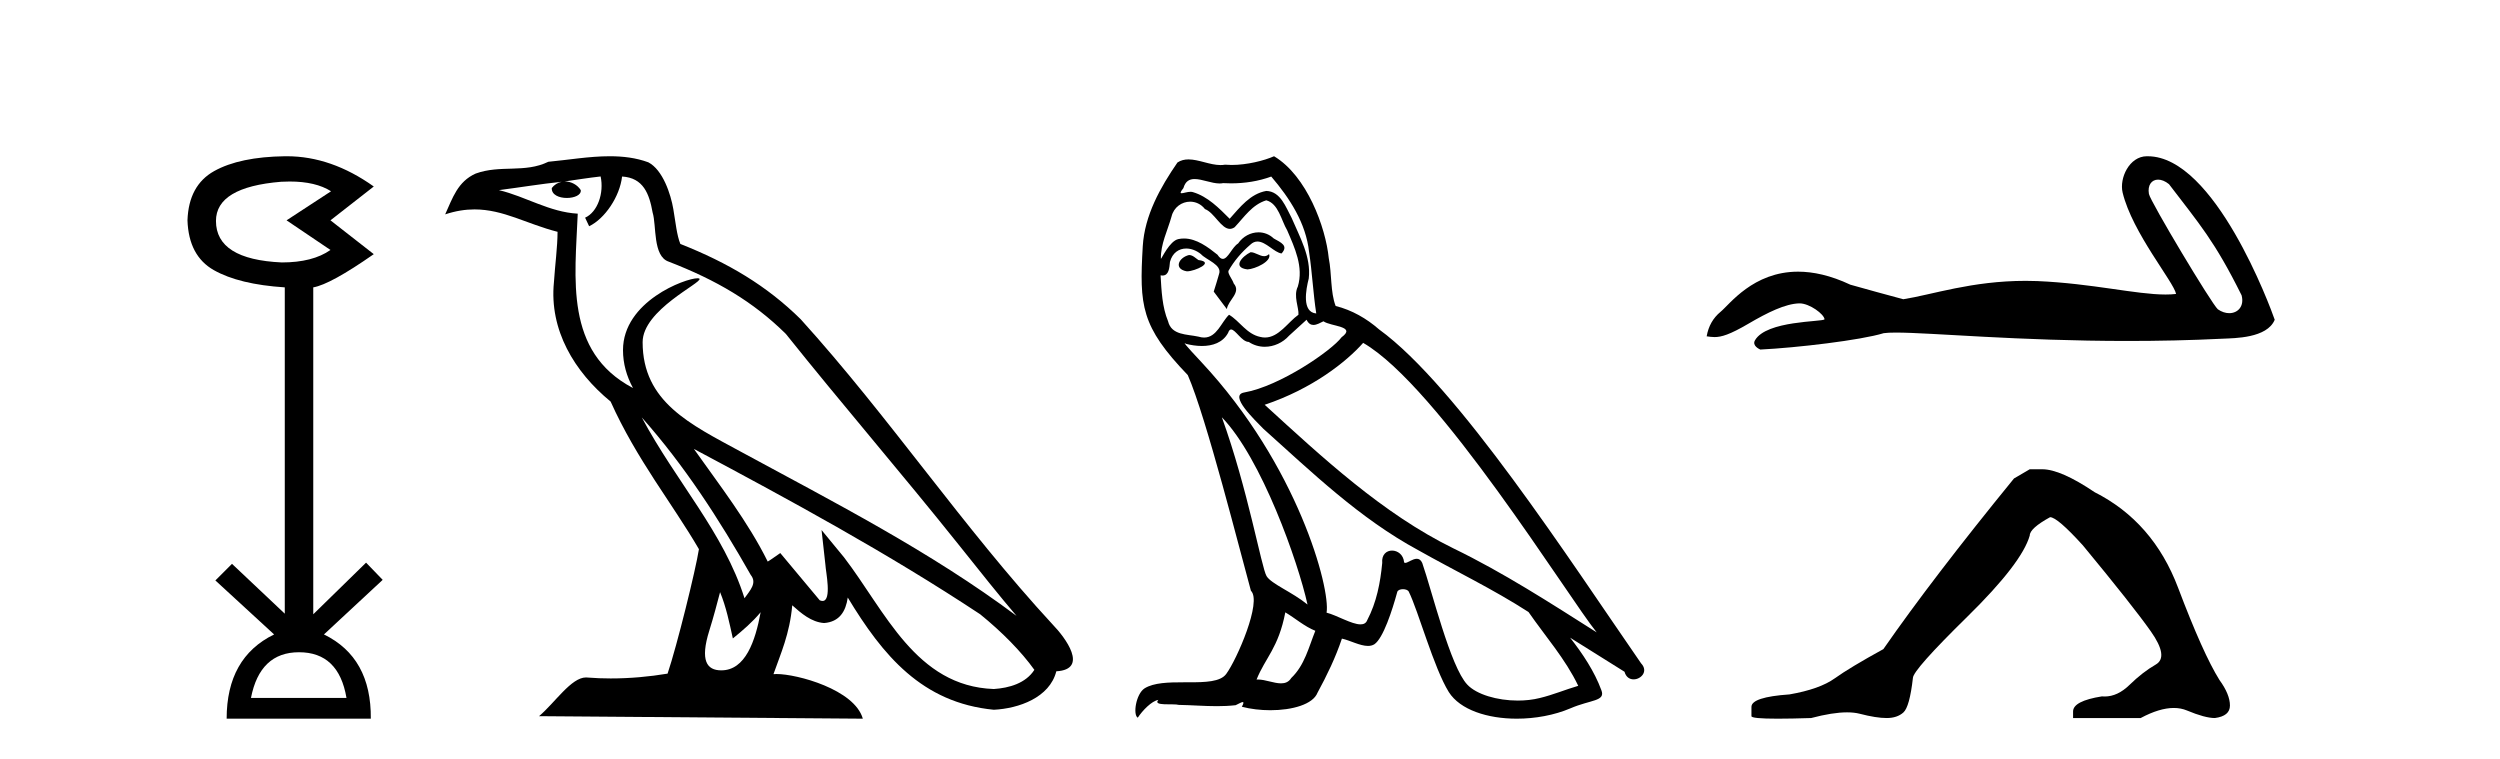
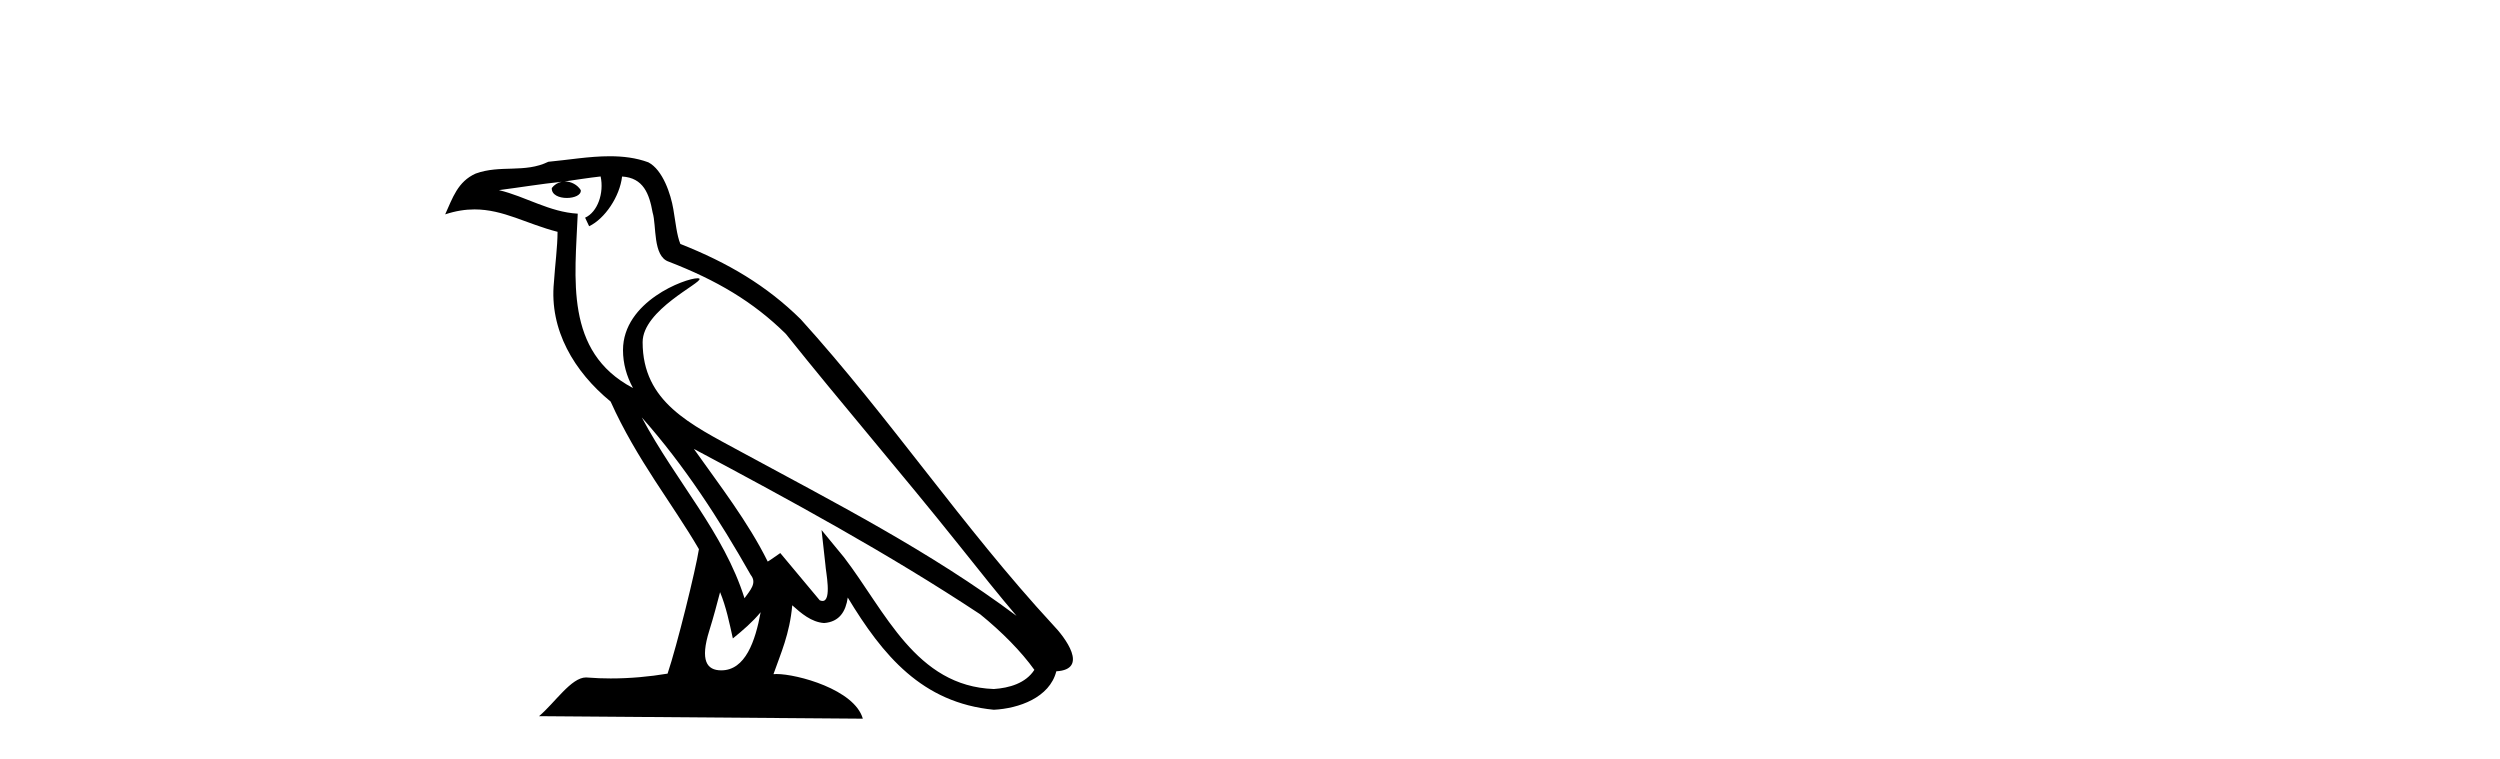
<svg xmlns="http://www.w3.org/2000/svg" width="135.0" height="41.0">
-   <path d="M 15.644 9.802 Q 17.047 9.802 17.877 10.328 L 15.474 11.898 L 17.845 13.499 Q 16.884 14.172 15.218 14.172 Q 11.662 14.012 11.662 11.93 Q 11.662 10.103 15.186 9.815 Q 15.422 9.802 15.644 9.802 ZM 16.147 35.221 Q 18.294 35.221 18.71 37.688 L 13.552 37.688 Q 14.033 35.221 16.147 35.221 ZM 15.487 8.437 Q 15.441 8.437 15.394 8.437 Q 12.944 8.469 11.566 9.238 Q 10.188 10.007 10.124 11.898 Q 10.188 13.82 11.55 14.589 Q 12.911 15.358 15.378 15.518 L 15.378 33.139 L 12.527 30.447 L 11.63 31.344 L 14.802 34.26 Q 12.239 35.509 12.239 38.809 L 20.024 38.809 Q 20.056 35.509 17.493 34.26 L 20.665 31.312 L 19.768 30.383 L 16.916 33.171 L 16.916 15.518 Q 17.845 15.358 20.184 13.724 L 17.845 11.898 L 20.184 10.071 Q 17.889 8.437 15.487 8.437 Z" style="fill:#000000;stroke:none" />
  <path d="M 34.655 22.54 L 34.655 22.54 C 36.949 25.118 38.848 28.06 40.541 31.048 C 40.897 31.486 40.497 31.888 40.203 32.305 C 39.088 28.763 36.52 26.03 34.655 22.54 ZM 32.434 9.529 C 32.626 10.422 32.273 11.451 31.596 11.755 L 31.813 12.217 C 32.658 11.815 33.471 10.612 33.592 9.532 C 34.746 9.601 35.062 10.47 35.242 11.479 C 35.459 12.168 35.239 13.841 36.113 14.13 C 38.693 15.129 40.666 16.285 42.436 18.031 C 45.491 21.852 48.683 25.552 51.738 29.376 C 52.925 30.865 54.011 32.228 54.892 33.257 C 50.253 29.789 45.069 27.136 39.983 24.38 C 37.281 22.911 34.702 21.71 34.702 18.477 C 34.702 16.738 37.906 15.281 37.774 15.055 C 37.762 15.035 37.725 15.026 37.667 15.026 C 37.009 15.026 33.642 16.274 33.642 18.907 C 33.642 19.637 33.837 20.313 34.177 20.944 C 34.172 20.944 34.167 20.943 34.161 20.943 C 30.469 18.986 31.055 15.028 31.198 11.538 C 29.664 11.453 28.399 10.616 26.942 10.267 C 28.072 10.121 29.199 9.933 30.332 9.816 L 30.332 9.816 C 30.12 9.858 29.925 9.982 29.796 10.154 C 29.777 10.526 30.198 10.69 30.608 10.69 C 31.009 10.69 31.399 10.534 31.361 10.264 C 31.18 9.982 30.85 9.799 30.512 9.799 C 30.503 9.799 30.493 9.799 30.483 9.799 C 31.047 9.719 31.797 9.599 32.434 9.529 ZM 38.884 31.976 C 39.215 32.78 39.387 33.632 39.574 34.476 C 40.112 34.04 40.633 33.593 41.075 33.06 L 41.075 33.06 C 40.787 34.623 40.251 36.199 38.949 36.199 C 38.161 36.199 37.797 35.667 38.302 34.054 C 38.54 33.293 38.729 32.566 38.884 31.976 ZM 37.47 24.242 L 37.47 24.242 C 42.736 27.047 47.95 29.879 52.93 33.171 C 54.103 34.122 55.148 35.181 55.856 36.172 C 55.387 36.901 54.493 37.152 53.667 37.207 C 49.452 37.06 47.802 32.996 45.575 30.093 L 44.364 28.622 L 44.573 30.507 C 44.587 30.846 44.935 32.452 44.417 32.452 C 44.373 32.452 44.322 32.44 44.265 32.415 L 42.135 29.865 C 41.907 30.015 41.692 30.186 41.457 30.325 C 40.4 28.187 38.854 26.196 37.47 24.242 ZM 32.926 8.437 C 31.819 8.437 30.685 8.636 29.61 8.736 C 28.328 9.361 27.029 8.884 25.685 9.373 C 24.713 9.809 24.441 10.693 24.039 11.576 C 24.612 11.386 25.133 11.308 25.624 11.308 C 27.19 11.308 28.451 12.097 30.108 12.518 C 30.105 13.349 29.974 14.292 29.912 15.242 C 29.656 17.816 31.012 20.076 32.974 21.685 C 34.379 24.814 36.323 27.214 37.742 29.655 C 37.573 30.752 36.552 34.89 36.049 36.376 C 35.064 36.542 34.012 36.636 32.977 36.636 C 32.56 36.636 32.145 36.62 31.739 36.588 C 31.707 36.584 31.676 36.582 31.644 36.582 C 30.846 36.582 29.969 37.945 29.109 38.673 L 46.593 38.809 C 46.147 37.233 43.041 36.397 41.936 36.397 C 41.873 36.397 41.816 36.399 41.767 36.405 C 42.157 35.29 42.643 34.243 42.781 32.686 C 43.269 33.123 43.816 33.595 44.499 33.644 C 45.334 33.582 45.673 33.011 45.779 32.267 C 47.671 35.396 49.787 37.951 53.667 38.327 C 55.008 38.261 56.68 37.675 57.041 36.25 C 58.82 36.149 57.516 34.416 56.856 33.737 C 52.015 28.498 48.02 22.517 43.237 17.238 C 41.395 15.421 39.315 14.192 36.739 13.173 C 36.547 12.702 36.485 12.032 36.36 11.295 C 36.224 10.491 35.795 9.174 35.01 8.765 C 34.342 8.519 33.64 8.437 32.926 8.437 Z" style="fill:#000000;stroke:none" />
-   <path d="M 67.533 13.619 C 67.077 13.839 66.52 14.447 67.364 14.548 C 67.769 14.531 68.698 14.109 68.529 13.721 L 68.529 13.721 C 68.442 13.804 68.353 13.834 68.263 13.834 C 68.024 13.834 67.779 13.619 67.533 13.619 ZM 64.207 13.771 C 63.65 13.906 63.363 14.514 64.072 14.649 C 64.084 14.65 64.096 14.651 64.109 14.651 C 64.517 14.651 65.63 14.156 64.714 14.042 C 64.562 13.94 64.41 13.771 64.207 13.771 ZM 68.647 9.534 C 69.643 10.699 70.521 12.049 70.69 13.603 C 70.859 14.717 70.909 15.831 71.078 16.928 C 70.285 16.861 70.521 15.628 70.673 15.038 C 70.808 13.873 70.183 12.792 69.745 11.762 C 69.441 11.205 69.154 10.328 68.377 10.311 C 67.516 10.463 66.959 11.189 66.402 11.813 C 65.828 11.239 65.22 10.615 64.427 10.378 C 64.385 10.363 64.339 10.357 64.29 10.357 C 64.112 10.357 63.904 10.435 63.808 10.435 C 63.725 10.435 63.726 10.377 63.904 10.159 C 64.011 9.78 64.233 9.668 64.509 9.668 C 64.91 9.668 65.425 9.907 65.858 9.907 C 65.923 9.907 65.987 9.901 66.047 9.889 C 66.19 9.897 66.333 9.901 66.476 9.901 C 67.214 9.901 67.954 9.789 68.647 9.534 ZM 68.377 10.817 C 69.036 10.986 69.187 11.898 69.508 12.438 C 69.913 13.383 70.403 14.413 70.082 15.476 C 69.829 15.983 70.15 16.624 70.116 16.996 C 69.553 17.391 69.058 18.226 68.311 18.226 C 68.229 18.226 68.145 18.216 68.056 18.194 C 67.314 18.042 66.942 17.333 66.368 16.996 C 65.953 17.397 65.707 18.228 65.022 18.228 C 64.928 18.228 64.826 18.212 64.714 18.178 C 64.089 18.042 63.262 18.11 63.076 17.35 C 62.756 16.574 62.722 15.713 62.671 14.869 L 62.671 14.869 C 62.708 14.876 62.743 14.879 62.774 14.879 C 63.116 14.879 63.147 14.483 63.178 14.143 C 63.309 13.649 63.663 13.42 64.056 13.42 C 64.321 13.42 64.604 13.524 64.849 13.721 C 65.136 14.042 66.014 14.295 65.828 14.801 C 65.744 15.105 65.642 15.426 65.541 15.747 L 66.25 16.692 C 66.318 16.202 67.044 15.797 66.621 15.308 C 66.554 15.088 66.301 14.801 66.334 14.632 C 66.638 14.092 67.044 13.619 67.516 13.214 C 67.644 13.09 67.774 13.042 67.903 13.042 C 68.356 13.042 68.811 13.635 69.204 13.687 C 69.593 13.265 69.171 13.096 68.782 12.877 C 68.542 12.65 68.251 12.546 67.961 12.546 C 67.539 12.546 67.118 12.766 66.858 13.147 C 66.537 13.339 66.314 13.98 66.032 13.98 C 65.944 13.98 65.849 13.917 65.744 13.755 C 65.228 13.342 64.611 12.879 63.935 12.879 C 63.835 12.879 63.735 12.889 63.633 12.91 C 63.156 13.009 62.726 13.976 62.69 13.976 C 62.689 13.976 62.688 13.975 62.688 13.974 C 62.671 13.181 63.043 12.472 63.262 11.695 C 63.385 11.185 63.822 10.89 64.268 10.89 C 64.559 10.89 64.855 11.016 65.068 11.29 C 65.571 11.476 65.939 12.359 66.412 12.359 C 66.495 12.359 66.581 12.332 66.672 12.269 C 67.195 11.712 67.617 11.053 68.377 10.817 ZM 65.98 22.533 C 68.124 24.744 70.099 30.349 70.606 32.645 C 69.778 31.97 68.647 31.531 68.394 31.109 C 68.124 30.67 67.381 26.399 65.98 22.533 ZM 73.61 18.515 C 77.662 20.845 84.719 32.307 86.221 34.148 C 83.689 32.544 81.19 30.923 78.472 29.606 C 74.657 27.733 71.399 24.694 68.293 21.858 C 70.859 20.997 72.699 19.545 73.61 18.515 ZM 69.407 33.067 C 69.947 33.388 70.437 33.827 71.028 34.063 C 70.673 34.941 70.454 35.92 69.728 36.612 C 69.591 36.832 69.397 36.901 69.175 36.901 C 68.791 36.901 68.324 36.694 67.934 36.694 C 67.907 36.694 67.88 36.695 67.854 36.697 C 68.327 35.515 69.036 34.992 69.407 33.067 ZM 70.555 17.266 C 70.657 17.478 70.788 17.547 70.926 17.547 C 71.108 17.547 71.304 17.427 71.466 17.35 C 71.872 17.637 73.273 17.604 72.446 18.211 C 71.922 18.92 69.125 20.854 67.183 21.195 C 66.344 21.342 67.753 22.668 68.208 23.141 C 70.842 25.504 73.425 28.003 76.582 29.708 C 78.557 30.822 80.633 31.818 82.541 33.05 C 83.452 34.367 84.533 35.582 85.225 37.034 C 84.533 37.237 83.858 37.524 83.149 37.693 C 82.775 37.787 82.369 37.831 81.963 37.831 C 80.848 37.831 79.727 37.499 79.232 36.967 C 78.32 36.005 77.324 31.902 76.801 30.4 C 76.726 30.231 76.621 30.174 76.507 30.174 C 76.279 30.174 76.014 30.397 75.884 30.397 C 75.857 30.397 75.836 30.388 75.822 30.366 C 75.788 29.95 75.469 29.731 75.17 29.731 C 74.874 29.731 74.598 29.946 74.64 30.4 C 74.539 31.463 74.336 32.527 73.83 33.489 C 73.768 33.653 73.638 33.716 73.468 33.716 C 72.988 33.716 72.183 33.221 71.635 33.084 C 71.855 31.784 70.082 25.133 64.883 19.562 C 64.701 19.365 63.909 18.53 63.978 18.53 C 63.986 18.53 64.005 18.541 64.039 18.566 C 64.305 18.635 64.604 18.683 64.901 18.683 C 65.471 18.683 66.029 18.508 66.318 17.975 C 66.362 17.843 66.417 17.792 66.481 17.792 C 66.712 17.792 67.062 18.464 67.432 18.464 C 67.7 18.643 68 18.726 68.299 18.726 C 68.788 18.726 69.274 18.504 69.61 18.127 C 69.93 17.84 70.234 17.553 70.555 17.266 ZM 68.799 8.437 C 68.269 8.673 67.34 8.908 66.506 8.908 C 66.384 8.908 66.265 8.903 66.149 8.893 C 66.07 8.907 65.989 8.913 65.908 8.913 C 65.34 8.913 64.728 8.608 64.178 8.608 C 63.969 8.608 63.768 8.652 63.583 8.774 C 62.654 10.125 61.81 11.627 61.709 13.299 C 61.523 16.506 61.608 17.62 64.14 20.254 C 65.136 22.516 66.993 29.893 67.55 31.902 C 68.158 32.476 66.79 35.616 66.216 36.393 C 65.904 36.823 65.081 36.844 64.197 36.844 C 64.101 36.844 64.004 36.844 63.907 36.844 C 63.112 36.844 62.307 36.861 61.81 37.169 C 61.338 37.473 61.169 38.604 61.439 38.756 C 61.692 38.368 62.198 37.845 62.553 37.794 L 62.553 37.794 C 62.215 38.148 63.397 37.98 63.65 38.064 C 64.333 38.075 65.024 38.133 65.717 38.133 C 66.052 38.133 66.387 38.119 66.723 38.081 C 66.875 38.014 67.037 37.911 67.108 37.911 C 67.164 37.911 67.164 37.973 67.06 38.165 C 67.538 38.29 68.075 38.352 68.6 38.352 C 69.781 38.352 70.9 38.037 71.146 37.406 C 71.652 36.477 72.125 35.498 72.463 34.485 C 72.893 34.577 73.435 34.88 73.87 34.88 C 73.997 34.88 74.115 34.854 74.218 34.789 C 74.691 34.468 75.18 32.966 75.451 31.97 C 75.476 31.866 75.617 31.816 75.759 31.816 C 75.896 31.816 76.034 31.862 76.075 31.953 C 76.582 32.966 77.426 36.072 78.236 37.372 C 78.847 38.335 80.329 38.809 81.906 38.809 C 82.899 38.809 83.929 38.622 84.803 38.25 C 85.9 37.777 86.711 37.878 86.474 37.271 C 86.103 36.258 85.461 35.295 84.786 34.435 L 84.786 34.435 C 85.765 35.042 86.744 35.667 87.724 36.275 C 87.804 36.569 88.007 36.686 88.215 36.686 C 88.614 36.686 89.029 36.252 88.618 35.819 C 84.786 30.282 78.692 20.845 74.471 17.789 C 73.796 17.198 73.003 16.743 72.125 16.523 C 71.838 15.78 71.922 14.784 71.753 13.94 C 71.585 12.269 70.572 9.5 68.799 8.437 Z" style="fill:#000000;stroke:none" />
-   <path d="M 116.537 9.7 C 116.713 9.7 116.919 9.777 117.126 9.945 C 118.767 12.098 119.577 12.991 121.046 15.946 C 121.204 16.535 120.847 16.911 120.379 16.911 C 120.183 16.911 119.968 16.845 119.764 16.702 C 119.43 16.416 116.113 10.873 116.042 10.474 C 115.958 9.994 116.192 9.7 116.537 9.7 ZM 115.932 8.437 C 114.985 8.437 114.434 9.622 114.622 10.401 C 115.148 12.574 117.389 15.23 117.508 15.873 C 117.331 15.895 117.142 15.904 116.939 15.904 C 115.344 15.904 112.977 15.305 110.015 15.178 C 109.802 15.17 109.593 15.166 109.388 15.166 C 106.471 15.166 104.337 15.914 102.778 16.159 C 101.801 15.897 100.847 15.635 99.918 15.373 C 98.841 14.866 97.905 14.67 97.098 14.67 C 94.666 14.67 93.393 16.445 92.91 16.838 C 92.505 17.172 92.255 17.613 92.16 18.161 C 92.308 18.182 92.44 18.202 92.586 18.202 C 92.954 18.202 93.406 18.072 94.412 17.482 C 95.461 16.867 96.409 16.404 97.158 16.382 C 97.165 16.382 97.172 16.382 97.179 16.382 C 97.714 16.382 98.502 16.963 98.526 17.245 C 98.407 17.388 95.385 17.301 94.769 18.376 C 94.6 18.672 95.008 18.853 95.055 18.876 C 97.01 18.781 100.482 18.372 101.721 17.991 C 101.877 17.969 102.096 17.959 102.375 17.959 C 104.288 17.959 108.979 18.412 114.892 18.412 C 116.528 18.412 118.257 18.378 120.047 18.289 C 120.646 18.259 122.423 18.269 122.835 17.267 C 122.597 16.576 119.597 8.447 115.985 8.438 C 115.967 8.437 115.95 8.437 115.932 8.437 Z" style="fill:#000000;stroke:none" />
-   <path d="M 109.606 25.34 L 108.756 25.837 Q 104.361 31.224 101.702 35.052 Q 99.895 36.045 99.079 36.629 Q 98.264 37.214 96.634 37.498 Q 94.578 37.64 94.578 38.171 L 94.578 38.207 L 94.578 38.668 Q 94.554 38.809 95.996 38.809 Q 96.716 38.809 97.803 38.774 Q 98.961 38.467 99.741 38.467 Q 100.131 38.467 100.426 38.543 Q 101.312 38.774 101.879 38.774 Q 102.447 38.774 102.783 38.473 Q 103.12 38.171 103.297 36.612 Q 103.297 36.186 106.239 33.298 Q 109.181 30.409 109.606 28.92 Q 109.606 28.53 110.705 27.928 Q 111.095 27.928 112.477 29.452 Q 115.171 32.713 116.146 34.095 Q 117.121 35.478 116.412 35.885 Q 115.703 36.293 114.994 36.984 Q 114.351 37.611 113.65 37.611 Q 113.578 37.611 113.505 37.604 Q 111.946 37.852 111.946 38.419 L 111.946 38.774 L 115.597 38.774 Q 116.613 38.23 117.385 38.23 Q 117.77 38.23 118.095 38.366 Q 119.07 38.774 119.602 38.774 Q 120.417 38.668 120.417 38.1 Q 120.417 37.498 119.85 36.718 Q 118.964 35.3 117.617 31.738 Q 116.27 28.176 113.115 26.581 Q 111.272 25.34 110.28 25.34 Z" style="fill:#000000;stroke:none" />
</svg>